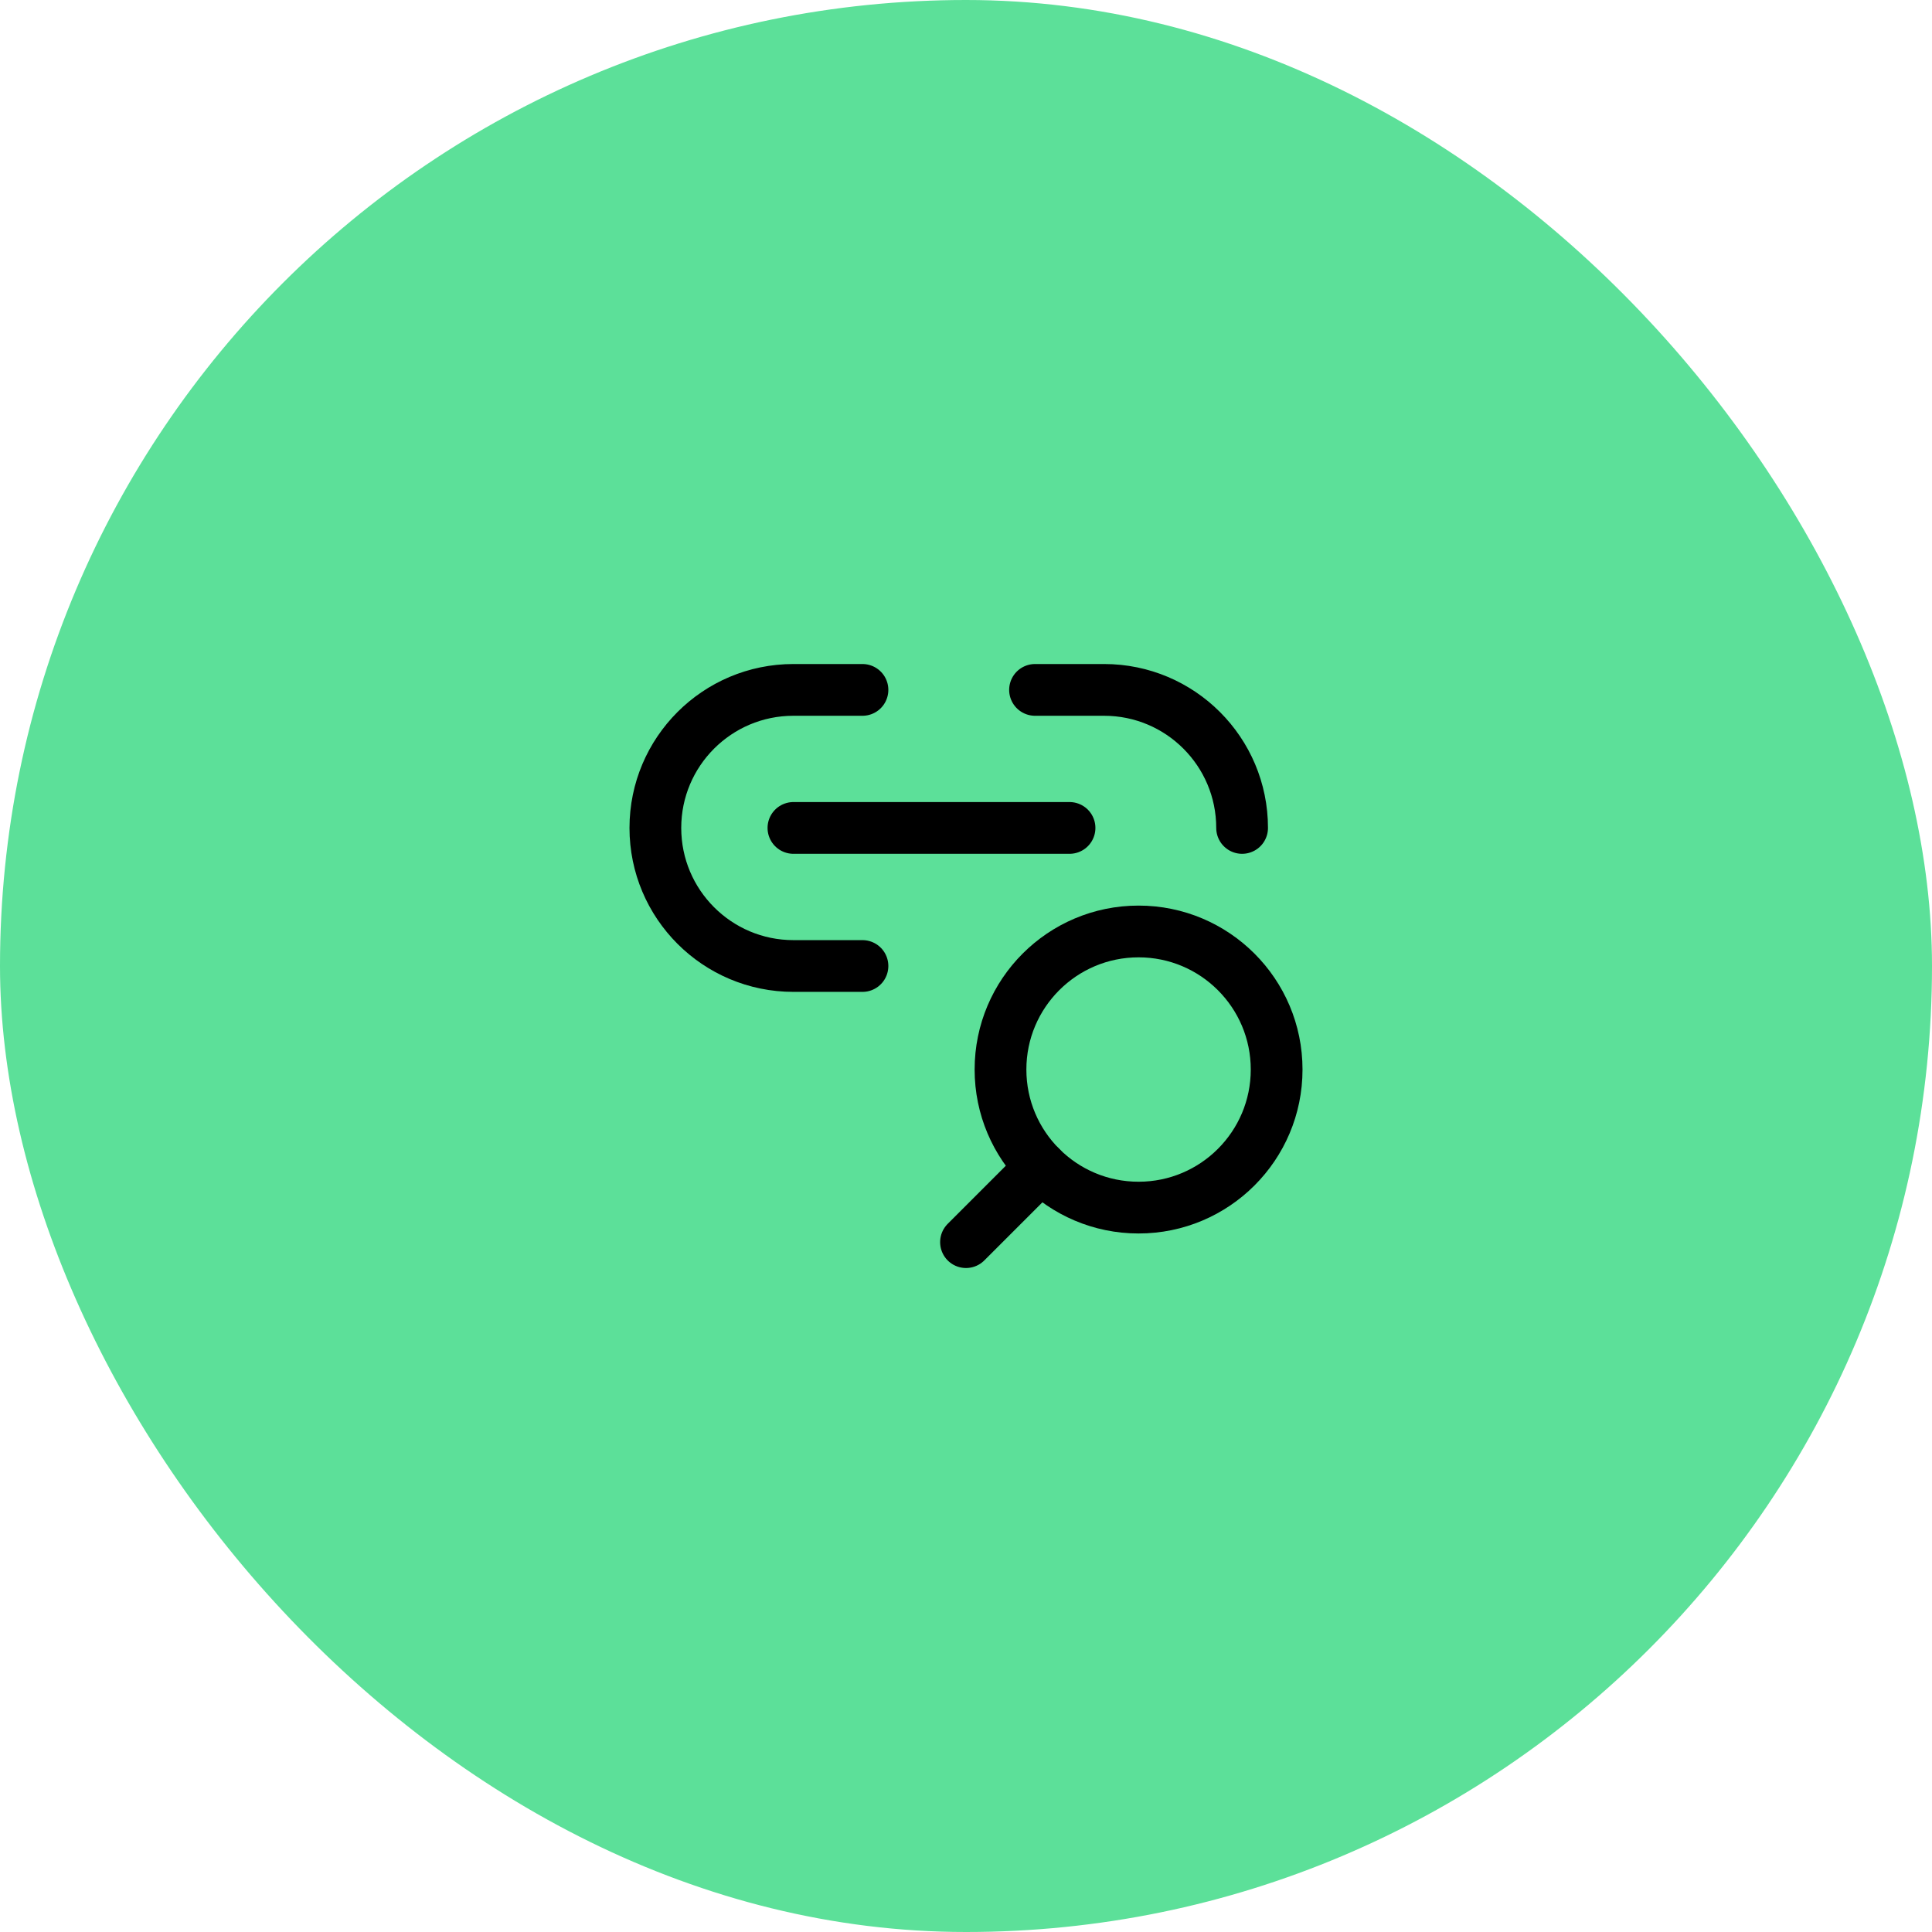
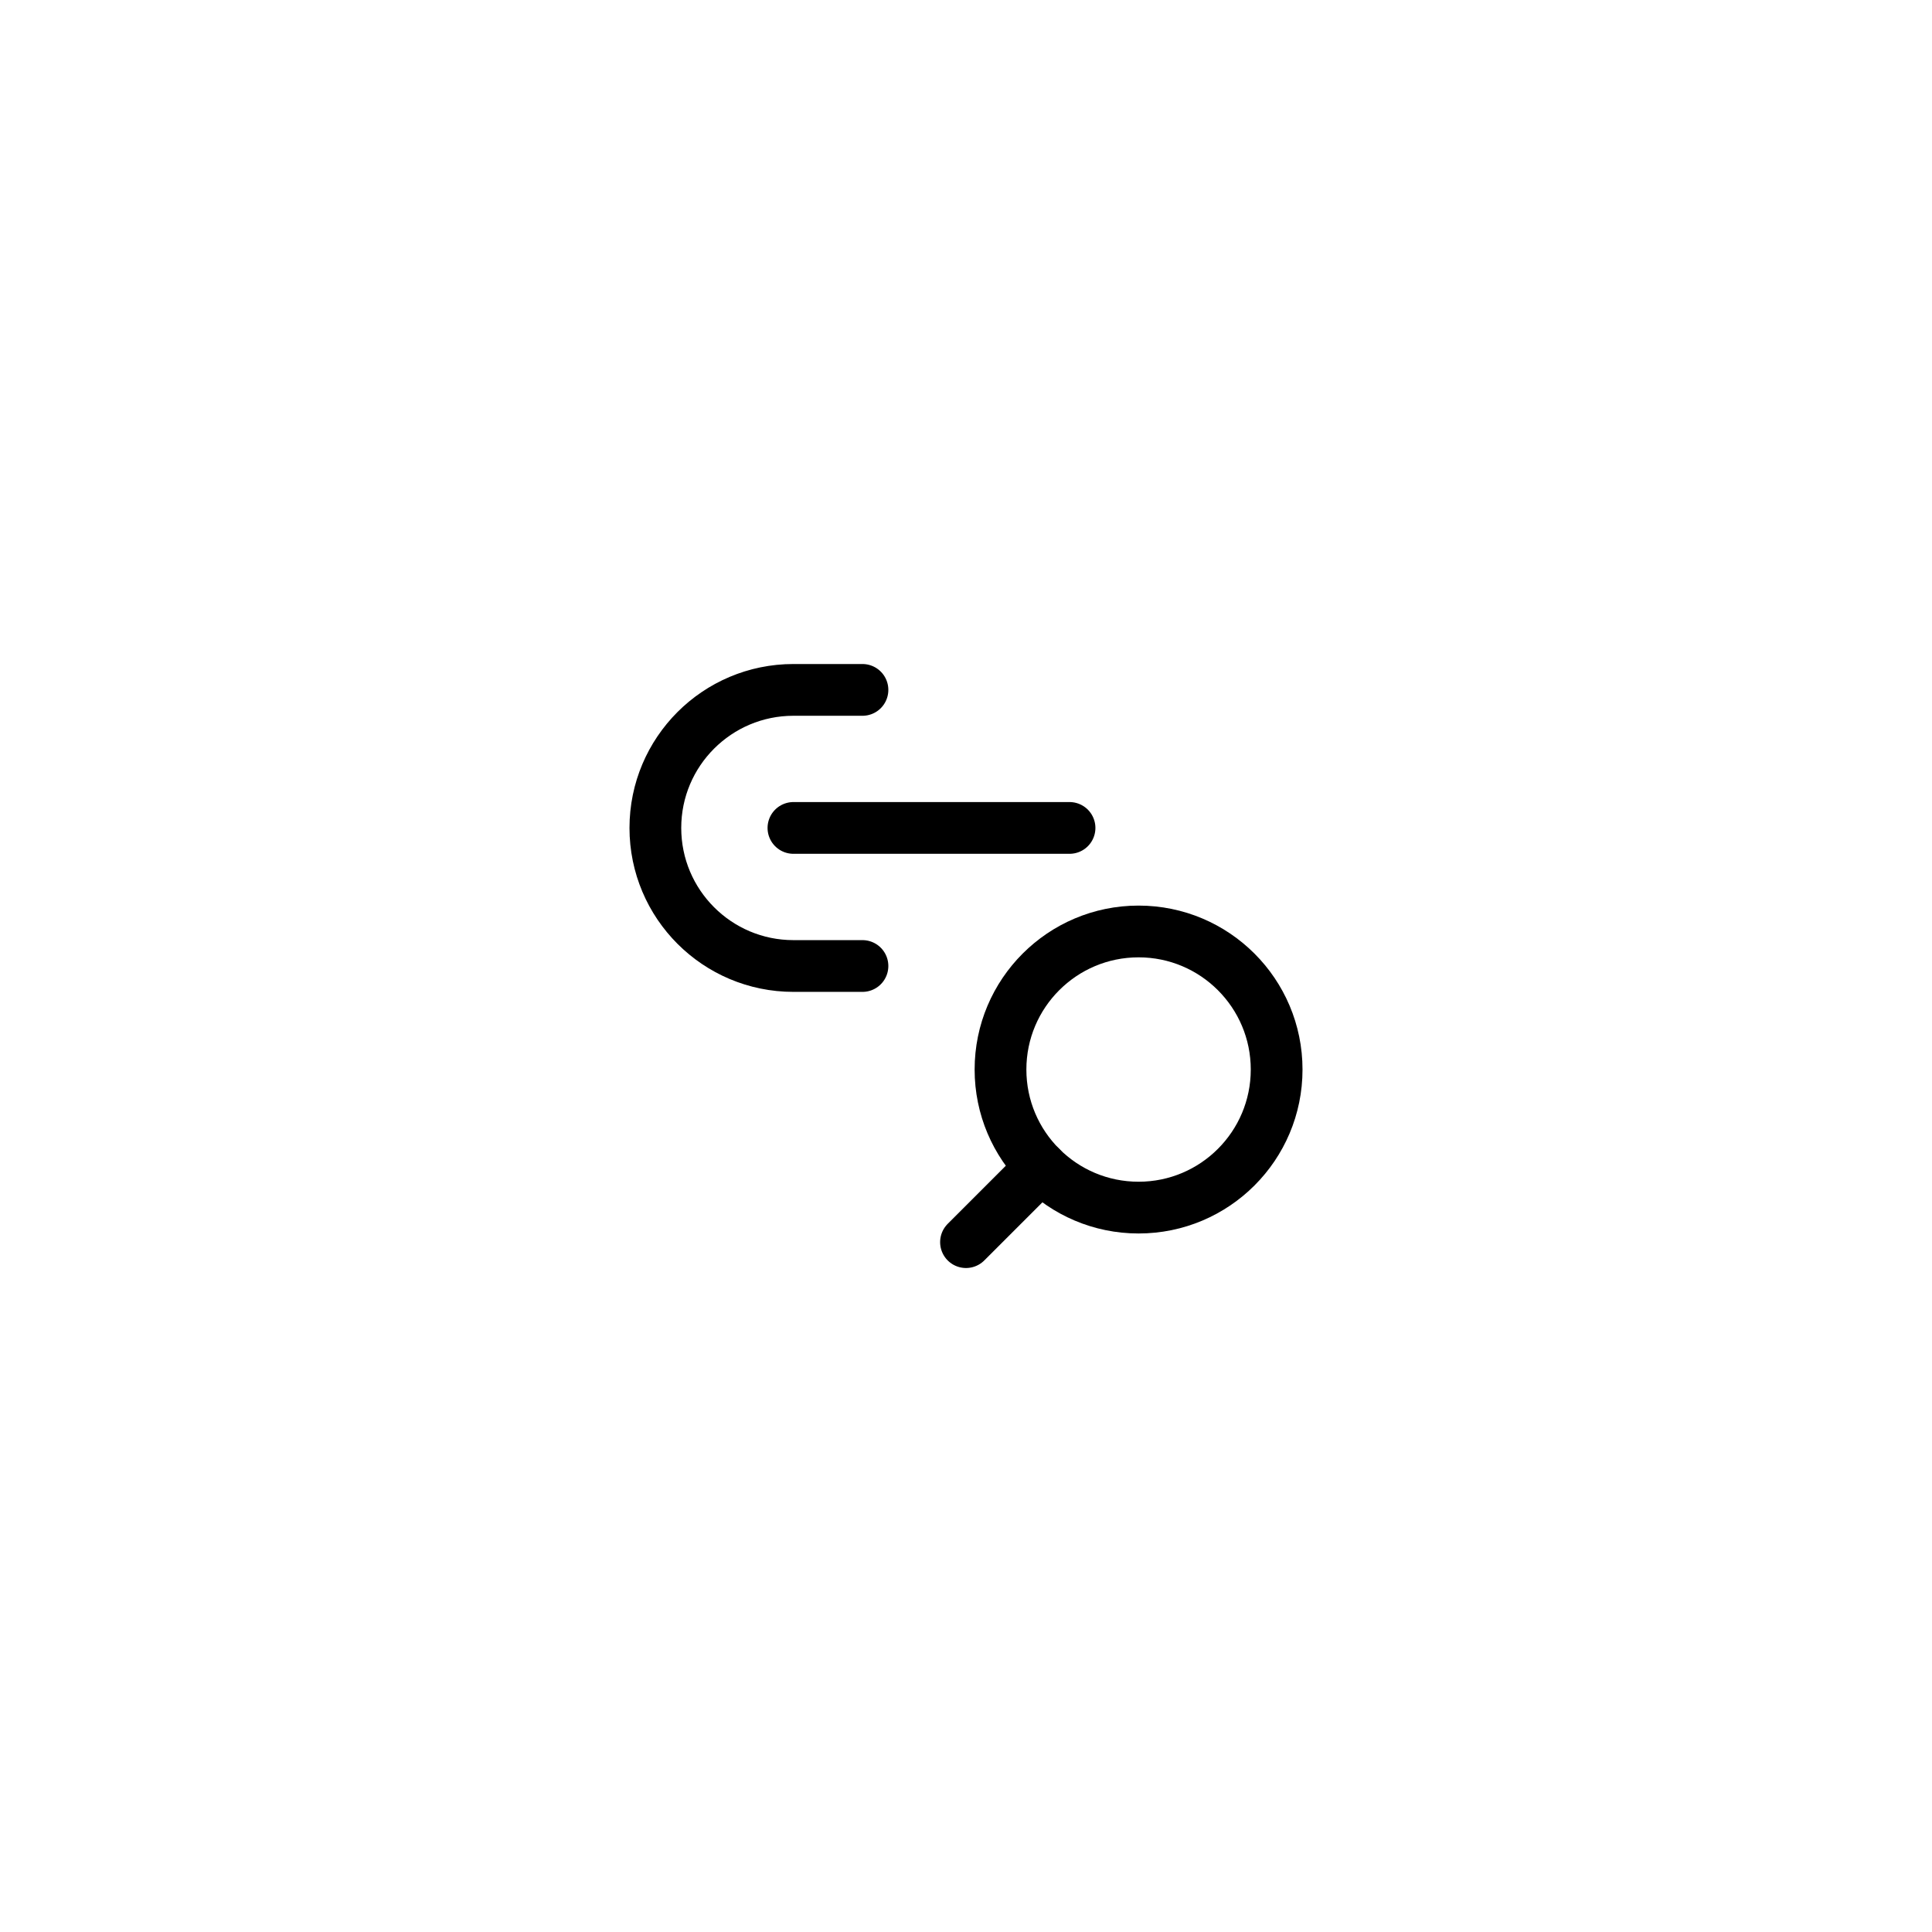
<svg xmlns="http://www.w3.org/2000/svg" width="56" height="56" viewBox="0 0 56 56" fill="none">
-   <rect width="56" height="56" rx="28" fill="#5CE099" />
  <path d="M24.999 28H22.998C20.788 28 18.996 26.208 18.996 23.998V23.998C18.996 21.788 20.788 19.997 22.998 19.997H24.999" stroke="black" stroke-width="1.5" stroke-linecap="round" stroke-linejoin="round" />
-   <path d="M30.001 19.997H32.002C34.212 19.997 36.003 21.788 36.003 23.998V23.998" stroke="black" stroke-width="1.5" stroke-linecap="round" stroke-linejoin="round" />
  <path d="M22.998 23.998H31.001" stroke="black" stroke-width="1.5" stroke-linecap="round" stroke-linejoin="round" />
  <circle cx="33.002" cy="31.001" r="4.002" stroke="black" stroke-width="1.5" stroke-linecap="round" stroke-linejoin="round" />
  <path d="M28 36.004L30.173 33.831" stroke="black" stroke-width="1.5" stroke-linecap="round" stroke-linejoin="round" />
</svg>